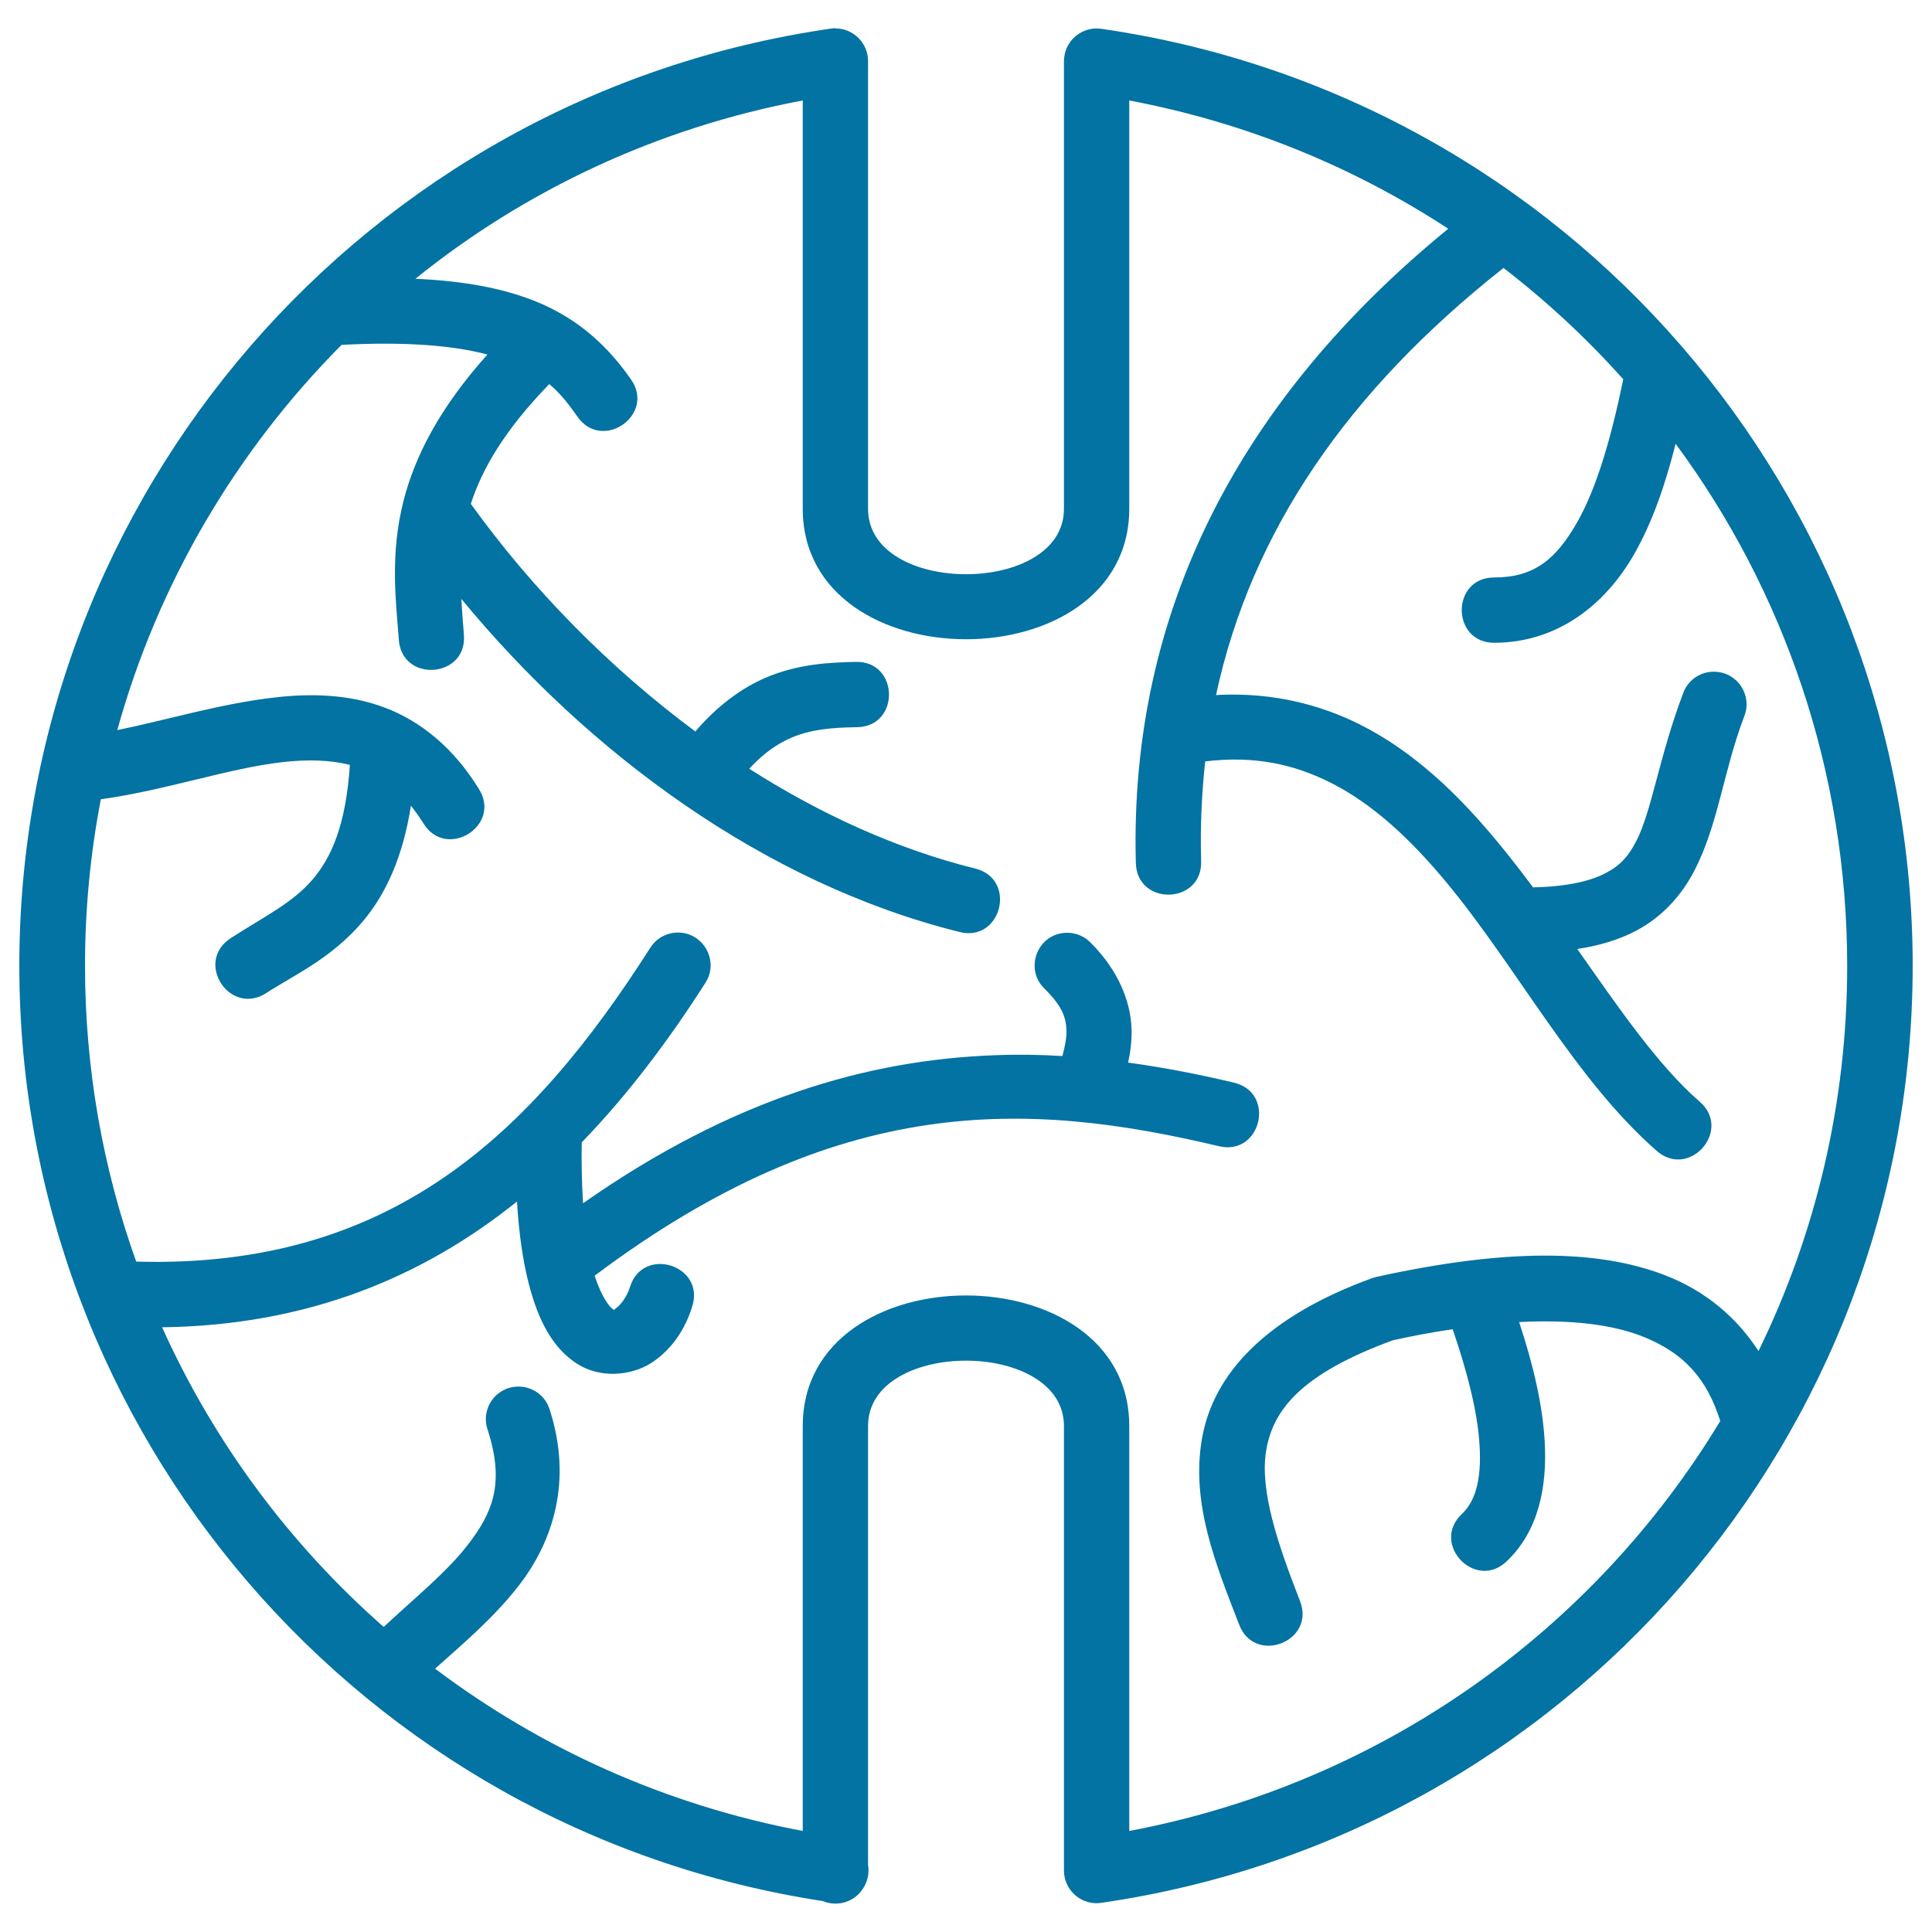
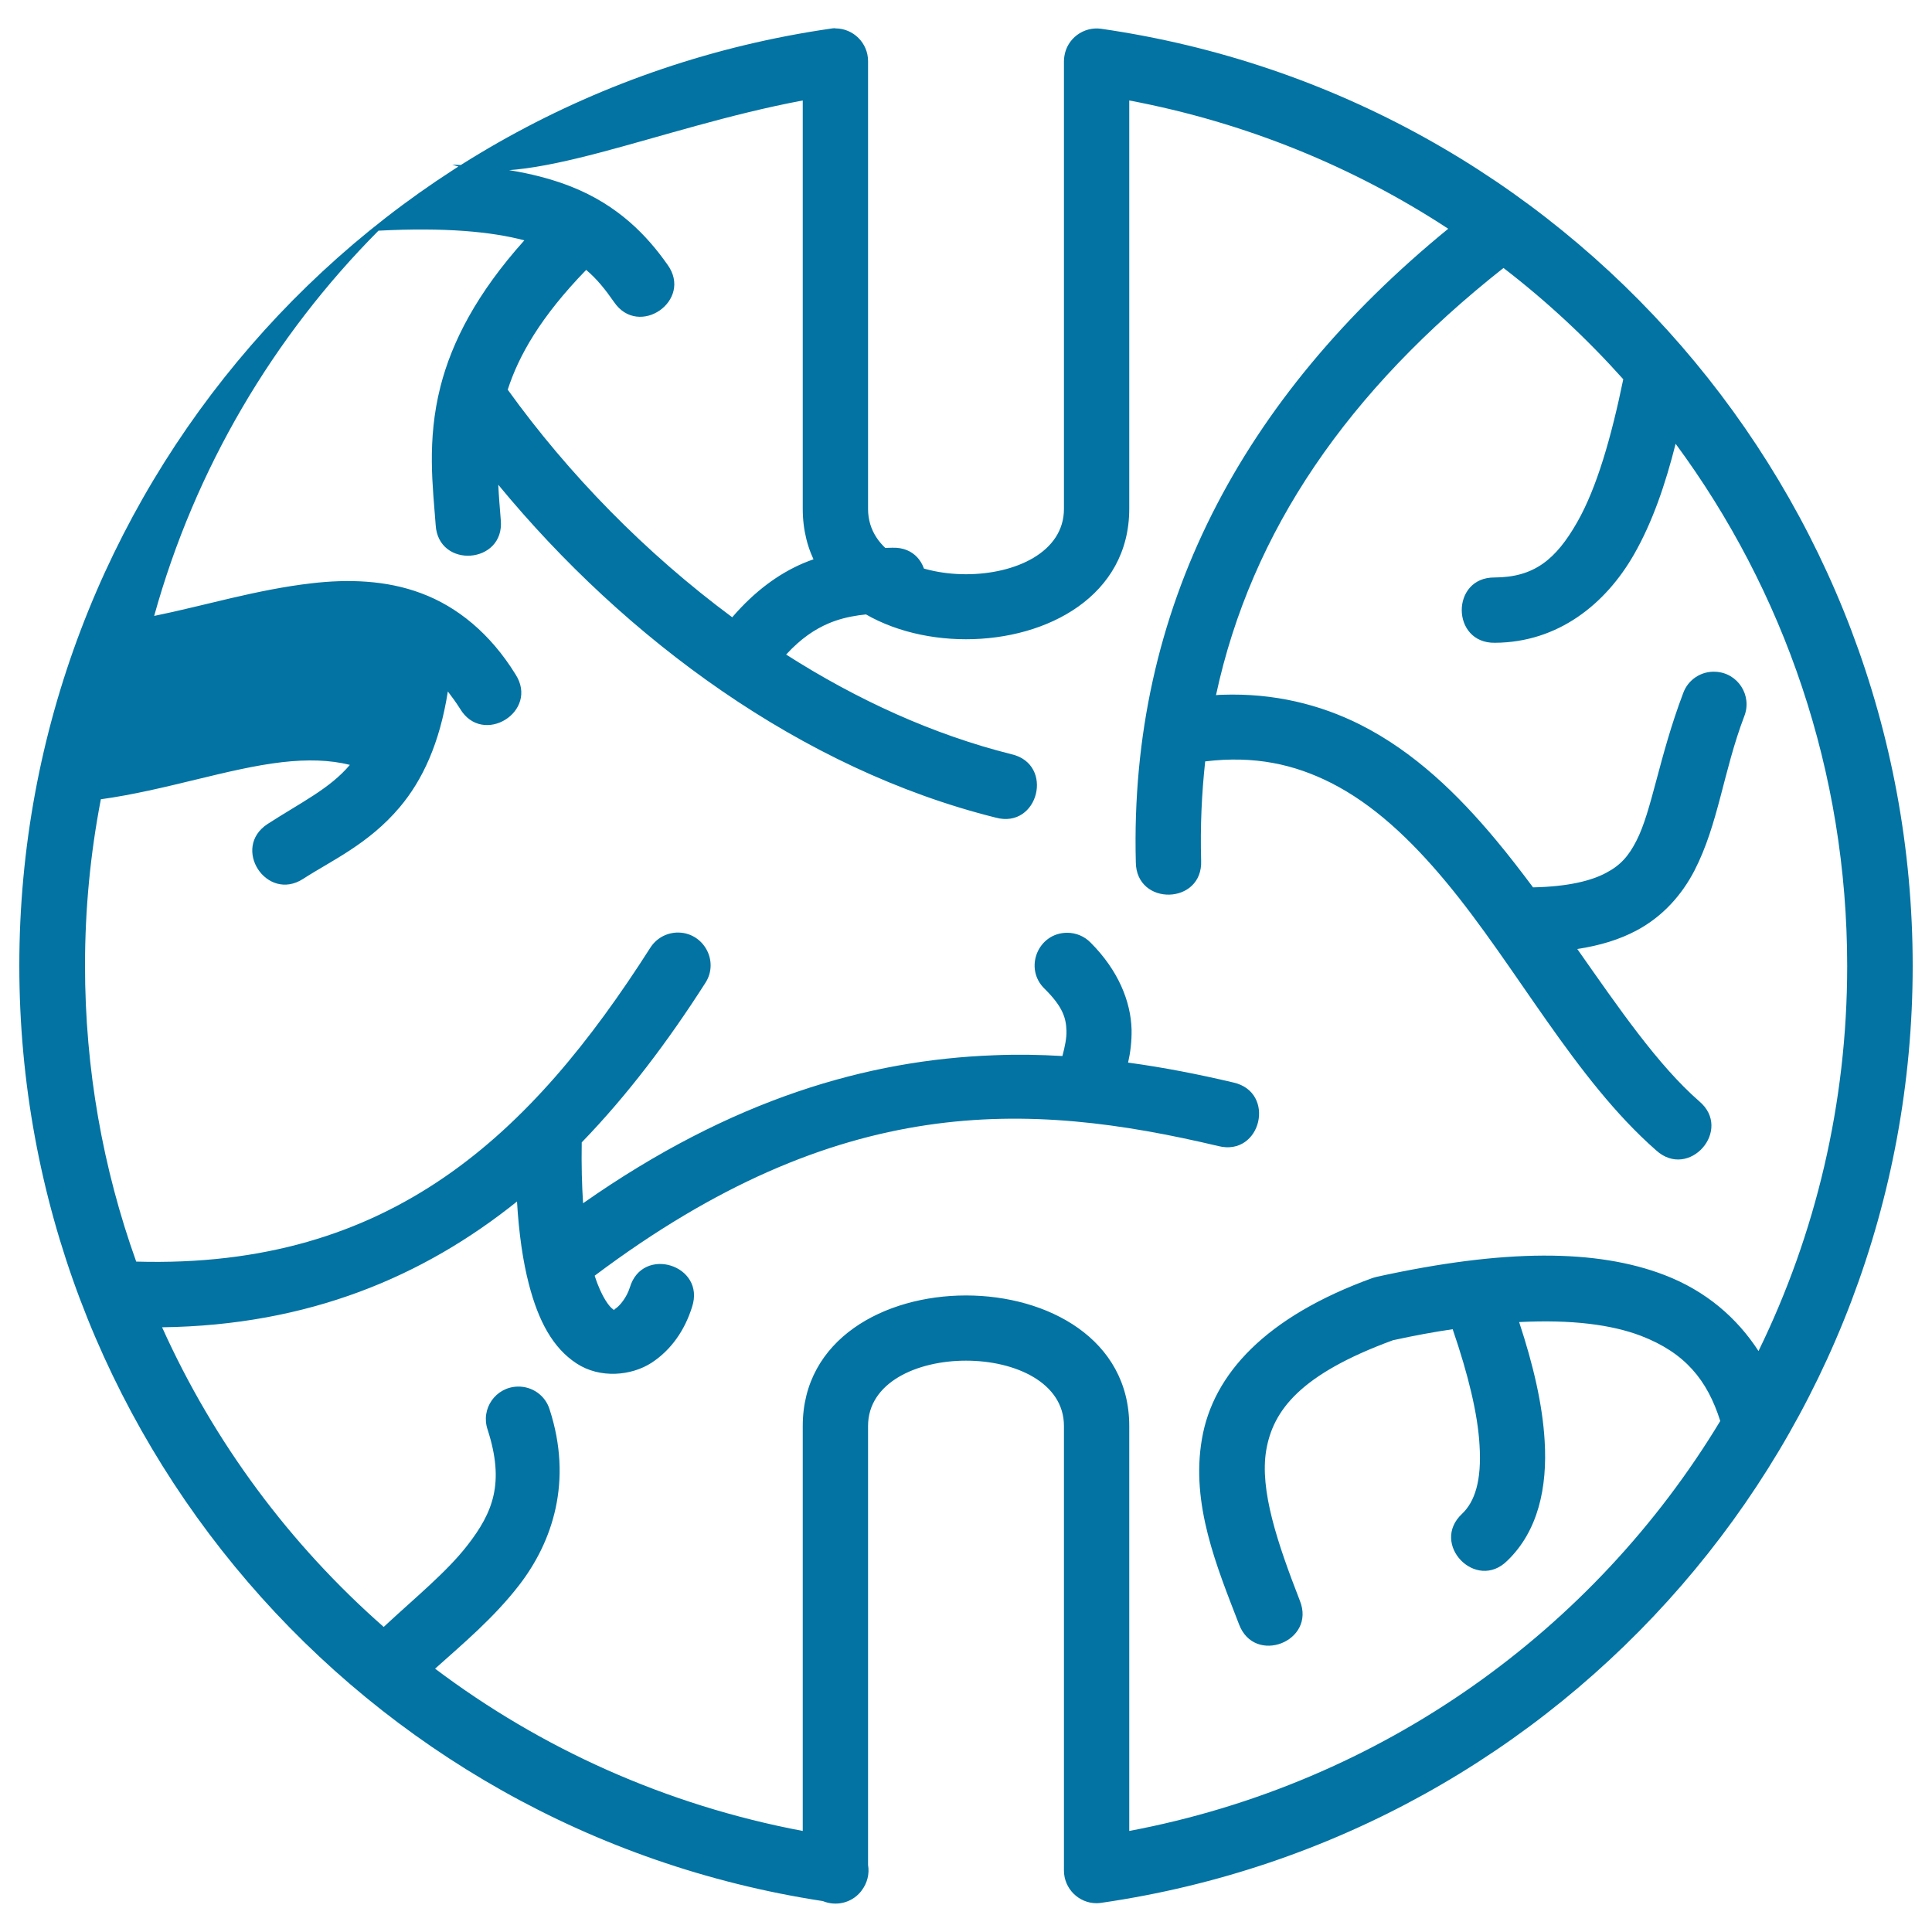
<svg xmlns="http://www.w3.org/2000/svg" viewBox="0 0 1000 1000" style="fill:#0273a2">
  <title>Human Brian SVG icon</title>
-   <path color-interpolation="sRGB" color-rendering="auto" shape-rendering="auto" image-rendering="auto" d="M432,14.6c-0.6,0-1.3,0.1-1.9,0.2C189.1,49.6,10,256.4,10,499.8c0,242,177,447.6,415.9,484.2c6.8,2.8,14.6,1,19.4-4.6c0.2-0.3,0.5-0.6,0.7-0.9c2.9-3.8,4.1-8.6,3.3-13.2V738.1c0-45.1,101.4-45.1,101.4,0v230.1c0,9.3,7.6,16.9,16.9,16.9c0.8,0,1.6-0.1,2.4-0.2c241-34.9,420-241.6,420-485c0-243.4-179-450.2-420-485c-9.2-1.3-17.8,5.1-19.1,14.3c-0.1,0.8-0.2,1.6-0.2,2.4v231.8c0,45.1-101.4,45.1-101.4,0l0-231.8c0-9.3-7.6-16.9-16.9-16.9C432.3,14.6,432.1,14.6,432,14.6L432,14.6z M415.5,52l0,211.3c0,90.1,169,90.1,169,0V52c60.3,11.4,116.1,34.3,165.1,66.4c-107.2,87.6-165.1,197.2-161.7,327.9c0.2,22.9,34.8,22.1,33.8-0.9c-0.5-17.6,0.3-34.7,2.1-51.3c25.5-3.1,46.1,1.5,65.1,11.1c21.8,11,41.2,29.2,59.5,51.2c36.6,44,66.7,102.1,108.8,139c17,15.5,39.9-10.6,22.3-25.4c-21.4-18.7-41.4-47.9-63.1-78.8c11.8-1.8,21.9-4.9,30.7-9.6c13.9-7.4,23.6-18.8,29.9-30.9c12.5-24.3,14.9-51.2,25.8-79.9c4.3-10.8-3.3-22.6-14.9-23.1c-7.4-0.4-14.2,4.1-16.7,11.1c-12.5,33-16.2,60.9-24.2,76.4c-4,7.8-8.1,12.6-15.7,16.6c-7.5,4-19.3,7.1-37.8,7.5c-6.2-8.3-12.5-16.5-19.1-24.4c-19.9-23.9-42.4-45.7-70.3-59.8c-20.9-10.5-44.8-16.4-71.3-15.5c-1.1,0-2.3,0.1-3.4,0.2c18.3-85.1,68.5-157.7,148.8-221.1c22.5,17.3,43.2,36.6,62,57.6c-6.1,29.6-13.6,56-23.8,73.9c-11.1,19.5-22.4,28.6-42.8,28.7c-22.8-0.2-22.6,34.2,0.2,33.8c32.6-0.2,57.2-19.9,72-45.8c9.6-16.8,16.2-36.3,21.5-57.2c56.1,76,88.8,169.7,88.8,270.3c0,71.2-16.4,138.9-45.9,199.3c-11.1-17.1-27.1-31.1-48.8-39.4c-17.5-6.7-38.2-10.1-62.7-10c-24.5,0.1-53,3.7-86.2,11c-0.7,0.2-1.4,0.4-2.1,0.6c-55.2,20-82.6,49.7-88.3,83.4c-5.8,33.6,7.6,65.8,19.2,95.8c8,21.4,40,8.9,31.5-12.2c-11.6-29.8-20.9-57.3-17.4-77.9c3.5-20.4,17.3-39.2,65.6-56.9c11-2.4,21.2-4.3,30.9-5.7c8.1,23.6,13,44,13.9,59.9c1.2,18.6-2.5,29.4-9,35.6c-16.8,15.6,7.2,40.5,23.4,24.3c15.9-15.3,20.8-37.9,19.3-62.1c-1.1-18.6-5.8-39-13.2-61.4c27.4-1.4,48,1.4,63,7.1c22.9,8.8,34.4,22.9,41.1,44.1C825.1,843.6,715.5,923,584.5,947.7V738.1c0-90.1-169-90.1-169,0v209.6c-70.9-13.4-135.5-42.7-190.3-84c14.3-12.8,30.4-26.3,43.4-43.1c17.5-22.6,27.9-54,15.9-91c-2.2-7.3-9-12.1-16.6-11.9c-11.4,0.3-19.2,11.5-15.5,22.3c8.9,27.6,2.8,42.8-10.5,59.9c-10.7,13.8-27.1,27.1-43.3,42.2c-48.7-42.8-87.9-95.6-114.7-155.1c75.8-1,135.2-26.2,183.7-65.1c1,16.9,3.1,31,6.1,42.6c5,19.4,12.5,33.2,24.7,41.2c12.2,8,28.4,6.4,38.8-0.3c10.4-6.8,17.3-17.1,21-28.9c7.2-21.7-25.7-32-32.2-10.1c-1.6,5.1-5.1,9.3-7.1,10.7c-2,1.3-0.4,1.4-1.8,0.4c-1.3-0.8-5.6-5.6-9.3-17.2c126.5-95,224.1-90.5,322.8-67.1c22.2,5.6,30.1-27.9,7.8-32.9c-17.8-4.2-36-7.8-54.5-10.3c1.2-5.3,1.9-11,1.8-17.1c-0.4-14.7-7-30.8-21.2-45c-3.2-3.3-7.6-5.1-12.1-5.1c-15.2,0-22.6,18.5-11.7,29c9.6,9.5,11.1,15.3,11.3,21.8c0.1,3.7-0.8,8.1-2.1,13c-11.6-0.7-23.4-0.9-35.3-0.4c-65.5,2.4-135.8,22.6-212.8,76.6c-0.6-9.2-0.9-19.6-0.7-31.5c23.9-24.7,44.9-52.7,63.9-82.4c7.6-11.5-1.1-26.8-14.9-26.2c-5.6,0.3-10.6,3.2-13.6,8c-61.5,96.3-134.1,166.1-266,162.3c-17.2-48-26.5-99.6-26.5-153.2c0-29.4,2.8-58.1,8.2-86.1c33.3-4.6,65.9-16,93.8-19.2c13.1-1.5,24.8-1.2,35.1,1.4c-2.1,31.7-9.8,48-19.1,59.1c-10.5,12.4-25.3,19.4-42.6,30.6c-18.9,12.3-0.5,40.6,18.4,28.4c14.5-9.4,33.9-18,50-37.1c11.8-14,20.7-33.1,24.9-59.9c2.1,2.7,4.2,5.6,6.3,8.9c11.7,19.7,41.2,1.5,28.7-17.8c-13.1-21.2-30.2-35-48.7-41.9c-9.3-3.5-18.8-5.3-28.3-6c-9.5-0.7-19.1-0.3-28.4,0.8c-28.3,3.2-56.4,11.8-81.6,16.9c21.1-76.1,61.6-144.6,116.1-199.4c34.4-1.8,58.5,0.5,75.5,5c-24.6,27.4-37.5,52.5-43.4,75.6c-7.2,28.2-3.9,52.4-2.5,71.7c1.3,22.9,35.8,20.3,33.7-2.5c-0.5-6.2-1-12.3-1.3-18.3c66,80.1,157.2,147.3,257.5,172.3c22.1,6,30.5-27.6,8.2-32.8c-40.4-10.1-79.9-28.1-116.7-51.6c7.7-8.4,14.9-13.1,21.9-16.1c10.1-4.3,20.8-5.2,33.6-5.4c22.9-0.1,22.2-34.6-0.6-33.8c-13.8,0.3-29.7,1.1-46.2,8.1c-12.6,5.4-25,14.4-36.6,27.9c-44.8-33.2-84.7-74-116.2-117.8c5.7-17.7,17.1-37.8,40.6-62c5.7,4.8,10,10.3,14.4,16.6c12.8,18.9,41.1-0.8,27.7-19.3c-10.4-14.8-25.4-30.8-50.1-40.5c-16.1-6.3-35.8-10.2-61.3-11.3C271.5,98.7,339.9,66.2,415.5,52L415.5,52z" />
+   <path color-interpolation="sRGB" color-rendering="auto" shape-rendering="auto" image-rendering="auto" d="M432,14.6c-0.6,0-1.3,0.1-1.9,0.2C189.1,49.6,10,256.4,10,499.8c0,242,177,447.6,415.9,484.2c6.8,2.8,14.6,1,19.4-4.6c0.2-0.3,0.5-0.6,0.7-0.9c2.9-3.8,4.1-8.6,3.3-13.2V738.1c0-45.1,101.4-45.1,101.4,0v230.1c0,9.3,7.6,16.9,16.9,16.9c0.8,0,1.6-0.1,2.4-0.2c241-34.9,420-241.6,420-485c0-243.4-179-450.2-420-485c-9.2-1.3-17.8,5.1-19.1,14.3c-0.1,0.8-0.2,1.6-0.2,2.4v231.8c0,45.1-101.4,45.1-101.4,0l0-231.8c0-9.3-7.6-16.9-16.9-16.9C432.3,14.6,432.1,14.6,432,14.6L432,14.6z M415.5,52l0,211.3c0,90.1,169,90.1,169,0V52c60.3,11.4,116.1,34.3,165.1,66.4c-107.2,87.6-165.1,197.2-161.7,327.9c0.2,22.9,34.8,22.1,33.8-0.9c-0.5-17.6,0.3-34.7,2.1-51.3c25.5-3.1,46.1,1.5,65.1,11.1c21.8,11,41.2,29.2,59.5,51.2c36.6,44,66.7,102.1,108.8,139c17,15.5,39.9-10.6,22.3-25.4c-21.4-18.7-41.4-47.9-63.1-78.8c11.8-1.8,21.9-4.9,30.7-9.6c13.9-7.4,23.6-18.8,29.9-30.9c12.5-24.3,14.9-51.2,25.8-79.9c4.3-10.8-3.3-22.6-14.9-23.1c-7.4-0.4-14.2,4.1-16.7,11.1c-12.5,33-16.2,60.9-24.2,76.4c-4,7.8-8.1,12.6-15.7,16.6c-7.5,4-19.3,7.1-37.8,7.5c-6.2-8.3-12.5-16.5-19.1-24.4c-19.9-23.9-42.4-45.7-70.3-59.8c-20.9-10.5-44.8-16.4-71.3-15.5c-1.1,0-2.3,0.1-3.4,0.2c18.3-85.1,68.5-157.7,148.8-221.1c22.5,17.3,43.2,36.6,62,57.6c-6.1,29.6-13.6,56-23.8,73.9c-11.1,19.5-22.4,28.6-42.8,28.7c-22.8-0.2-22.6,34.2,0.2,33.8c32.6-0.2,57.2-19.9,72-45.8c9.6-16.8,16.2-36.3,21.5-57.2c56.1,76,88.8,169.7,88.8,270.3c0,71.2-16.4,138.9-45.9,199.3c-11.1-17.1-27.1-31.1-48.8-39.4c-17.5-6.7-38.2-10.1-62.7-10c-24.5,0.1-53,3.7-86.2,11c-0.7,0.2-1.4,0.4-2.1,0.6c-55.2,20-82.6,49.7-88.3,83.4c-5.8,33.6,7.6,65.8,19.2,95.8c8,21.4,40,8.9,31.5-12.2c-11.6-29.8-20.9-57.3-17.4-77.9c3.5-20.4,17.3-39.2,65.6-56.9c11-2.4,21.2-4.3,30.9-5.7c8.1,23.6,13,44,13.9,59.9c1.2,18.6-2.5,29.4-9,35.6c-16.8,15.6,7.2,40.5,23.4,24.3c15.9-15.3,20.8-37.9,19.3-62.1c-1.1-18.6-5.8-39-13.2-61.4c27.4-1.4,48,1.4,63,7.1c22.9,8.8,34.4,22.9,41.1,44.1C825.1,843.6,715.5,923,584.5,947.7V738.1c0-90.1-169-90.1-169,0v209.6c-70.9-13.4-135.5-42.7-190.3-84c14.3-12.8,30.4-26.3,43.4-43.1c17.5-22.6,27.9-54,15.9-91c-2.2-7.3-9-12.1-16.6-11.9c-11.4,0.3-19.2,11.5-15.5,22.3c8.9,27.6,2.8,42.8-10.5,59.9c-10.7,13.8-27.1,27.1-43.3,42.2c-48.7-42.8-87.9-95.6-114.7-155.1c75.8-1,135.2-26.2,183.7-65.1c1,16.9,3.1,31,6.1,42.6c5,19.4,12.5,33.2,24.7,41.2c12.2,8,28.4,6.4,38.8-0.3c10.4-6.8,17.3-17.1,21-28.9c7.2-21.7-25.7-32-32.2-10.1c-1.6,5.1-5.1,9.3-7.1,10.7c-2,1.3-0.4,1.4-1.8,0.4c-1.3-0.8-5.6-5.6-9.3-17.2c126.5-95,224.1-90.5,322.8-67.1c22.2,5.6,30.1-27.9,7.8-32.9c-17.8-4.2-36-7.8-54.5-10.3c1.2-5.3,1.9-11,1.8-17.1c-0.4-14.7-7-30.8-21.2-45c-3.2-3.3-7.6-5.1-12.1-5.1c-15.2,0-22.6,18.5-11.7,29c9.6,9.5,11.1,15.3,11.3,21.8c0.1,3.7-0.8,8.1-2.1,13c-11.6-0.7-23.4-0.9-35.3-0.4c-65.5,2.4-135.8,22.6-212.8,76.6c-0.6-9.2-0.9-19.6-0.7-31.5c23.9-24.7,44.9-52.7,63.9-82.4c7.6-11.5-1.1-26.8-14.9-26.2c-5.6,0.3-10.6,3.2-13.6,8c-61.5,96.3-134.1,166.1-266,162.3c-17.2-48-26.5-99.6-26.5-153.2c0-29.4,2.8-58.1,8.2-86.1c33.3-4.6,65.9-16,93.8-19.2c13.1-1.5,24.8-1.2,35.1,1.4c-10.5,12.4-25.3,19.4-42.6,30.6c-18.9,12.3-0.5,40.6,18.4,28.4c14.5-9.4,33.9-18,50-37.1c11.8-14,20.7-33.1,24.9-59.9c2.1,2.7,4.2,5.6,6.3,8.9c11.7,19.7,41.2,1.5,28.7-17.8c-13.1-21.2-30.2-35-48.7-41.9c-9.3-3.5-18.8-5.3-28.3-6c-9.5-0.7-19.1-0.3-28.4,0.8c-28.3,3.2-56.4,11.8-81.6,16.9c21.1-76.1,61.6-144.6,116.1-199.4c34.4-1.8,58.5,0.5,75.5,5c-24.6,27.4-37.5,52.5-43.4,75.6c-7.2,28.2-3.9,52.4-2.5,71.7c1.3,22.9,35.8,20.3,33.7-2.5c-0.5-6.2-1-12.3-1.3-18.3c66,80.1,157.2,147.3,257.5,172.3c22.1,6,30.5-27.6,8.2-32.8c-40.4-10.1-79.9-28.1-116.7-51.6c7.7-8.4,14.9-13.1,21.9-16.1c10.1-4.3,20.8-5.2,33.6-5.4c22.9-0.1,22.2-34.6-0.6-33.8c-13.8,0.3-29.7,1.1-46.2,8.1c-12.6,5.4-25,14.4-36.6,27.9c-44.8-33.2-84.7-74-116.2-117.8c5.7-17.7,17.1-37.8,40.6-62c5.7,4.8,10,10.3,14.4,16.6c12.8,18.9,41.1-0.8,27.7-19.3c-10.4-14.8-25.4-30.8-50.1-40.5c-16.1-6.3-35.8-10.2-61.3-11.3C271.5,98.7,339.9,66.2,415.5,52L415.5,52z" />
</svg>